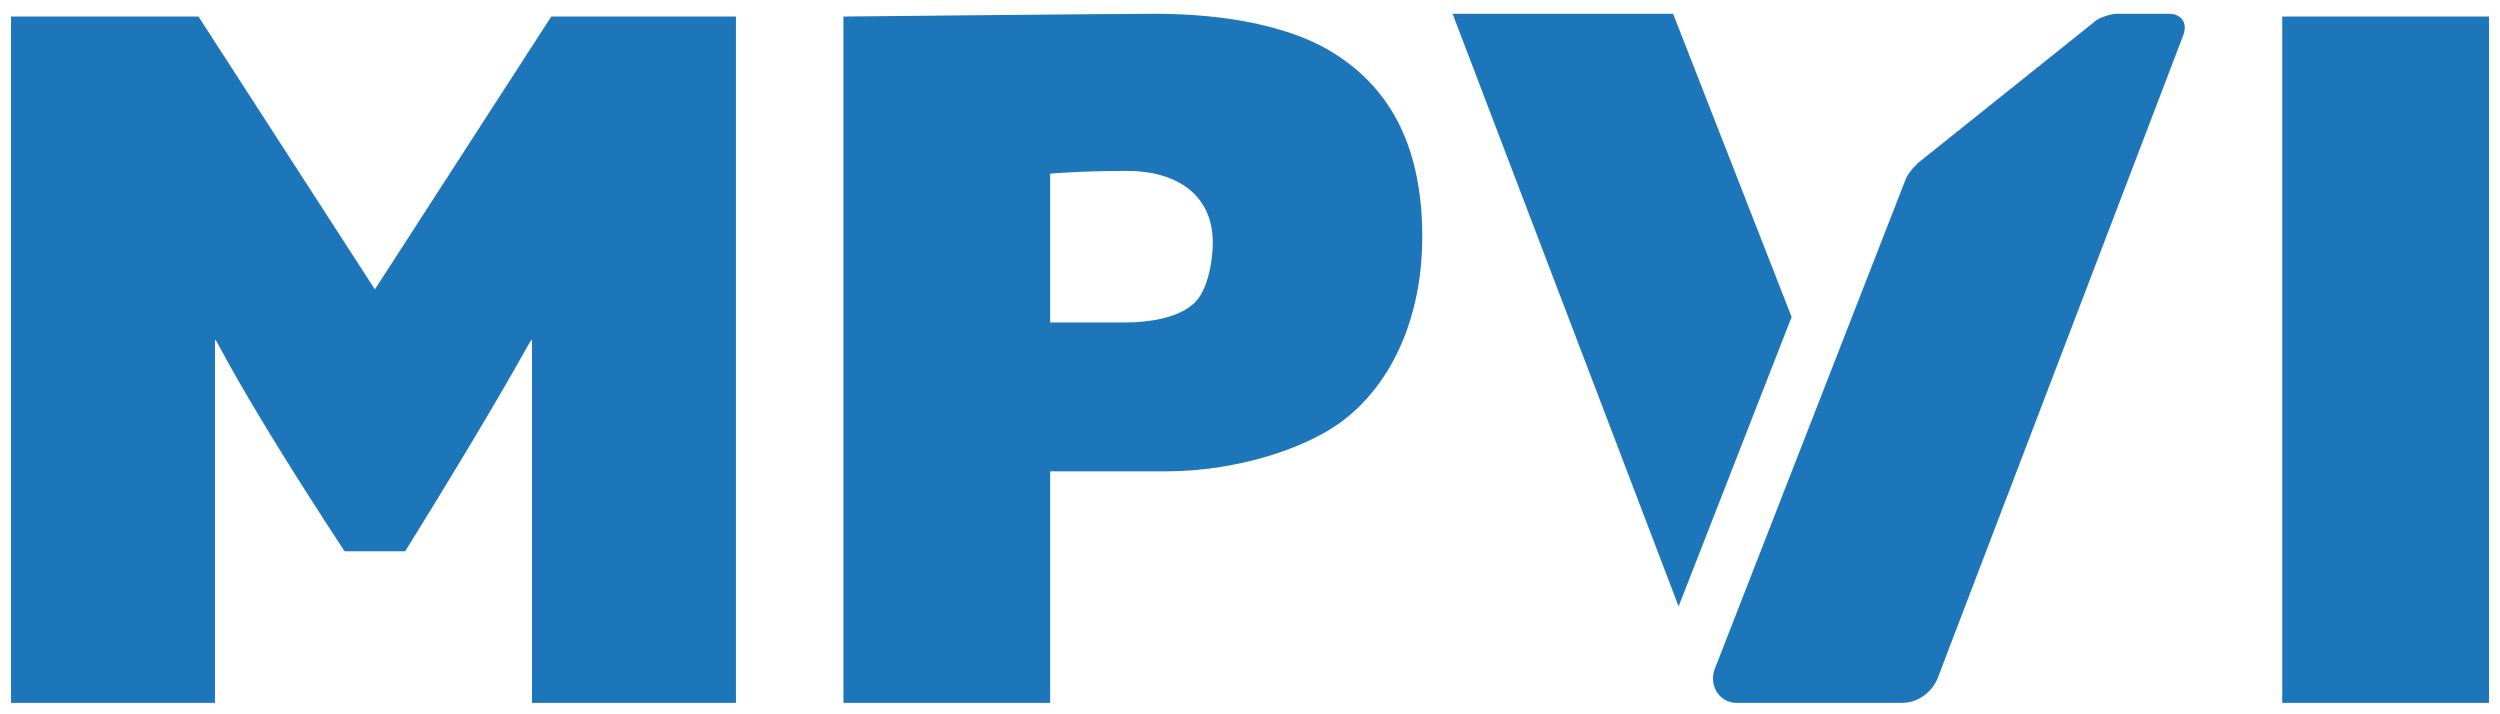
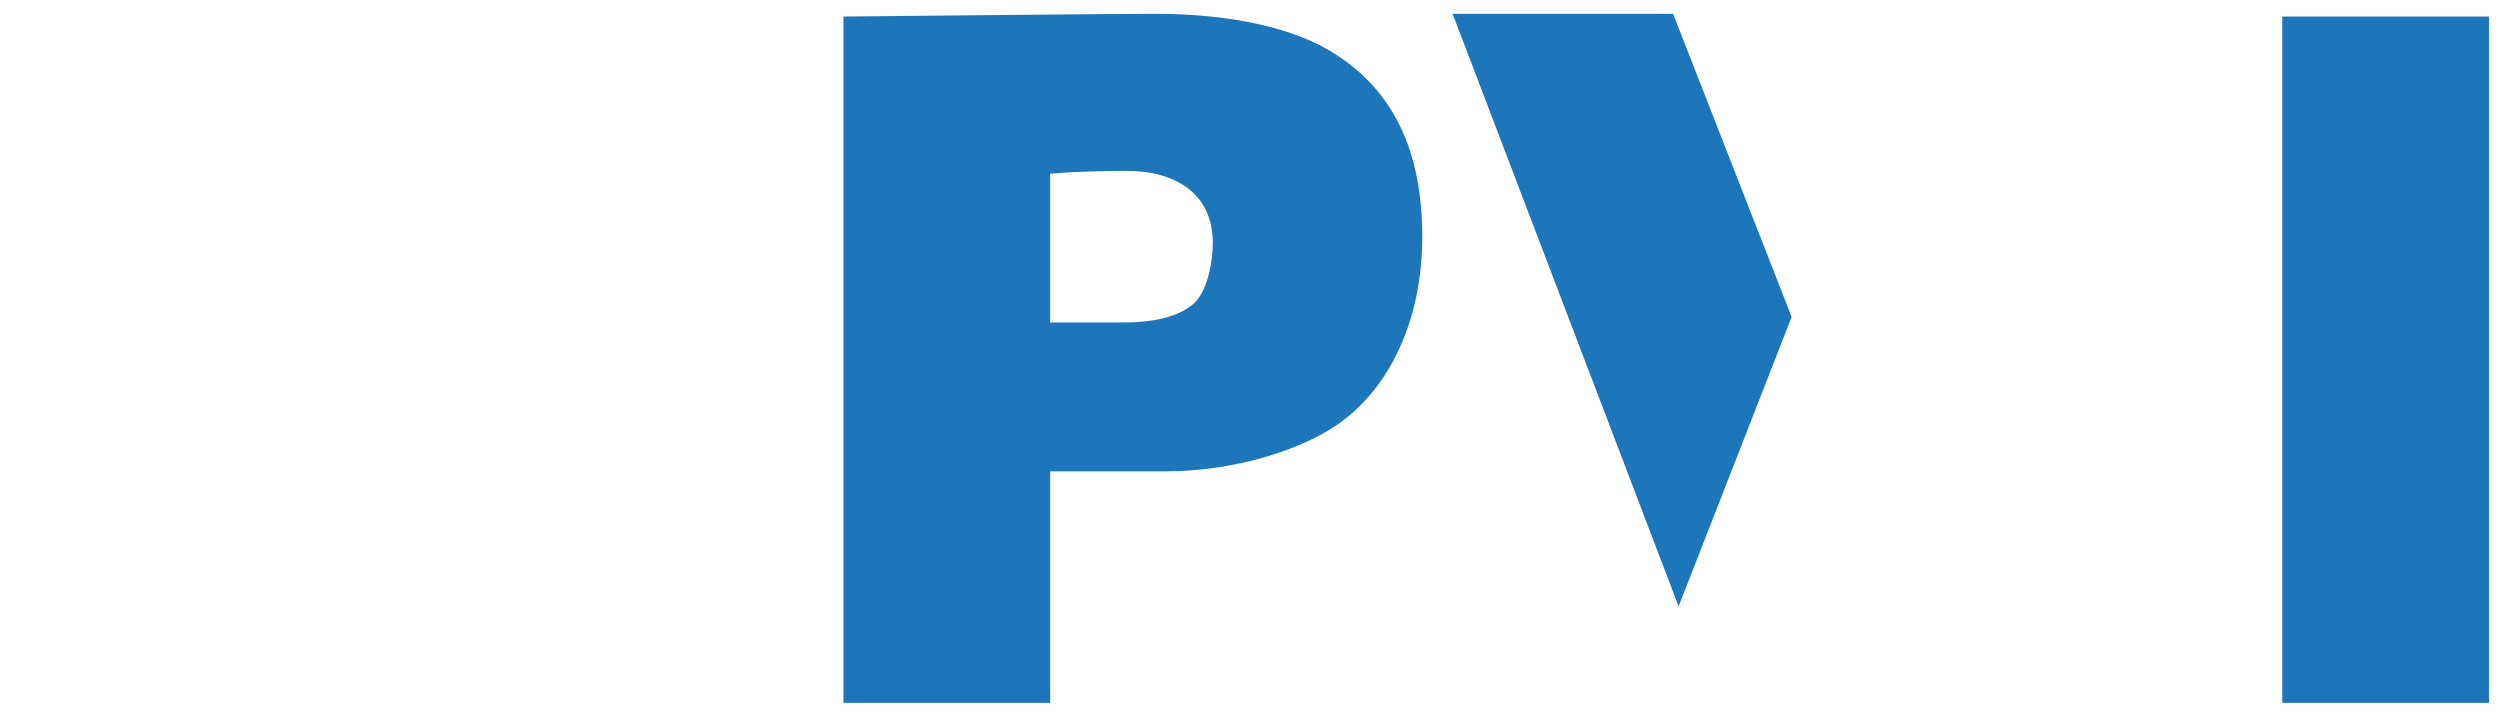
<svg xmlns="http://www.w3.org/2000/svg" version="1.1" id="Layer_1" x="0px" y="0px" viewBox="0 0 90.7 25.9" style="enable-background:new 0 0 90.7 25.9;" xml:space="preserve">
  <style type="text/css">
	.st0{fill:#1E76BA;}
	.st1{fill:#FFFFFF;}
</style>
  <g>
-     <path class="st0" d="M13.6,10.5L7.2,0.6H0.4v24.9h7.4V12.3c0.1,0.1,0.9,1.9,4.7,7.7h2.2c3.6-5.8,4.5-7.6,4.6-7.7v13.2h7.4V0.6H20   L13.6,10.5z" />
    <path class="st0" d="M48.5,2c-1.5-1-3.9-1.5-6.6-1.5c-1.4,0-11.3,0.1-11.3,0.1v24.9h7.5v-8.4h4.2c2.5,0,5.1-0.8,6.5-1.9   c1.9-1.5,2.8-4,2.8-6.6C51.6,5.4,50.5,3.3,48.5,2z M43.2,11.1c-0.5,0.4-1.4,0.6-2.4,0.6h-2.7V6.3c0,0,1.1-0.1,2.8-0.1S44,7,44,8.8   C44,9.5,43.8,10.7,43.2,11.1z" />
    <rect x="82.8" y="0.6" class="st0" width="7.5" height="24.9" />
    <polygon class="st0" points="60.7,0.5 52.7,0.5 60.9,22 65,11.5  " />
-     <path class="st0" d="M78.7,0.5h-1.9c-0.2,0-0.5,0.1-0.7,0.2l-6.5,5.2c-0.2,0.2-0.4,0.4-0.5,0.7l-6.9,17.7c-0.2,0.6,0.2,1.2,0.8,1.2   H69c0.6,0,1.1-0.4,1.3-0.9l8.9-23.3C79.4,0.8,79.1,0.5,78.7,0.5z" />
  </g>
</svg>